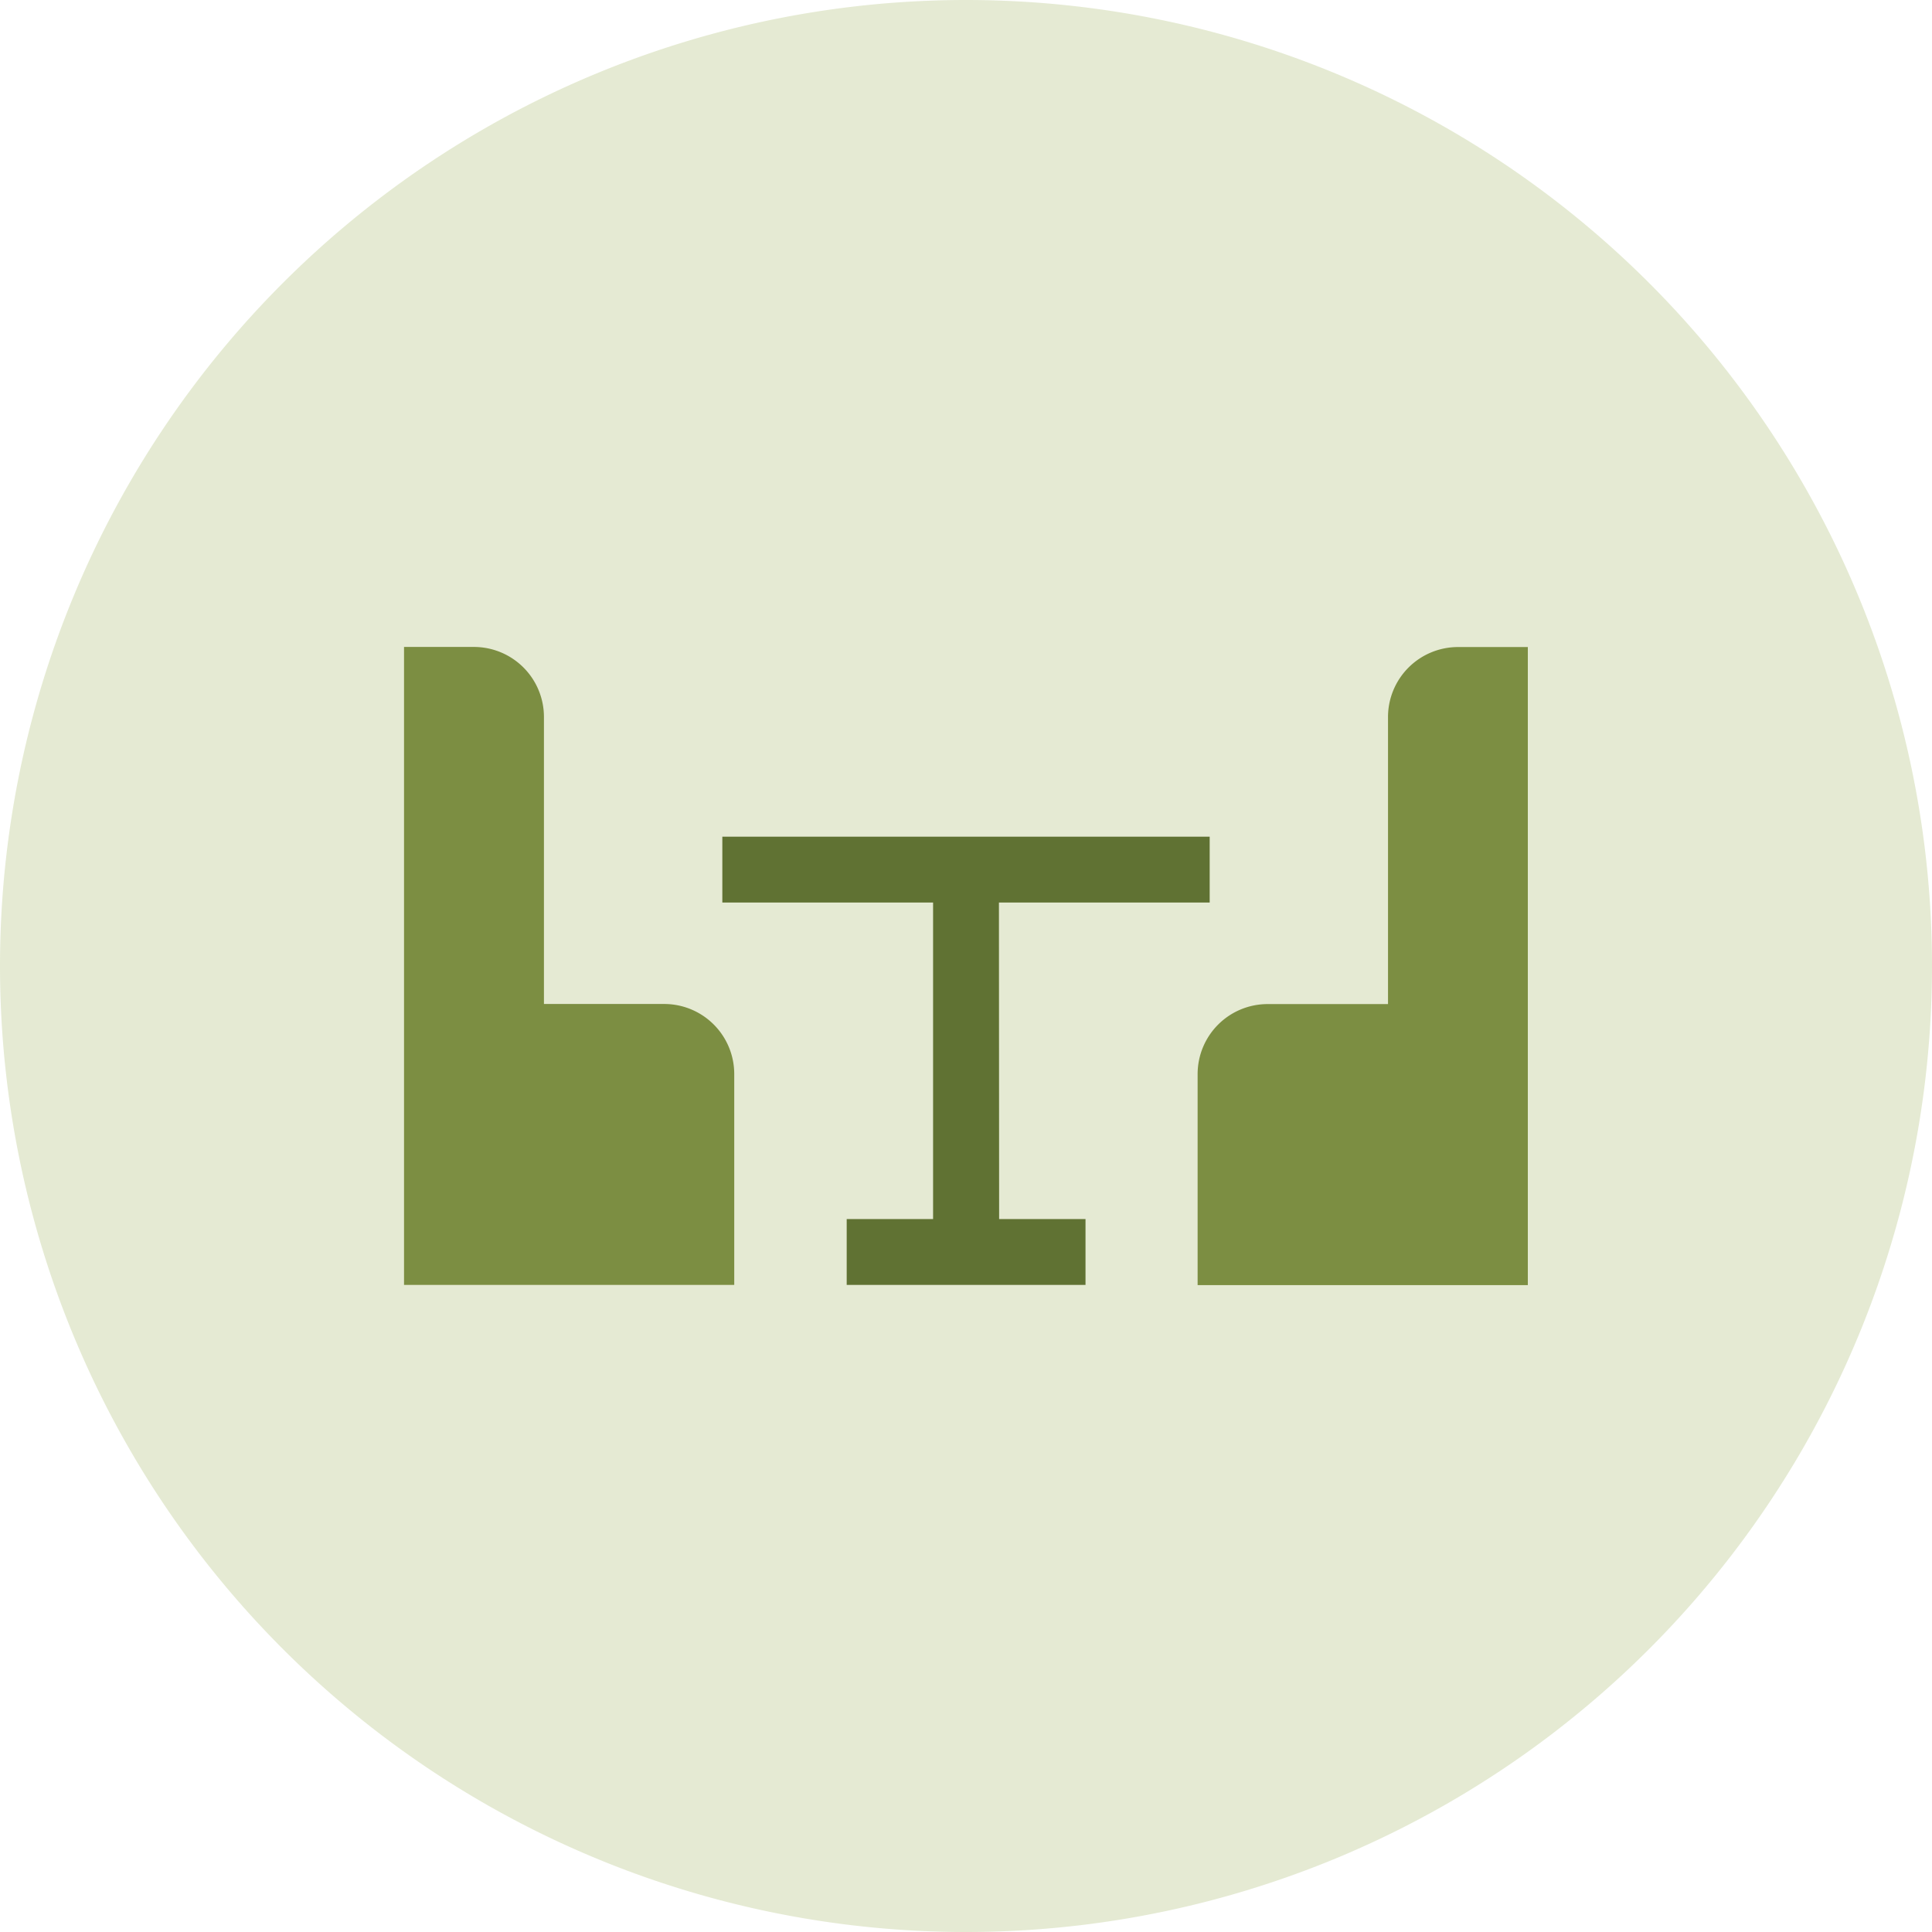
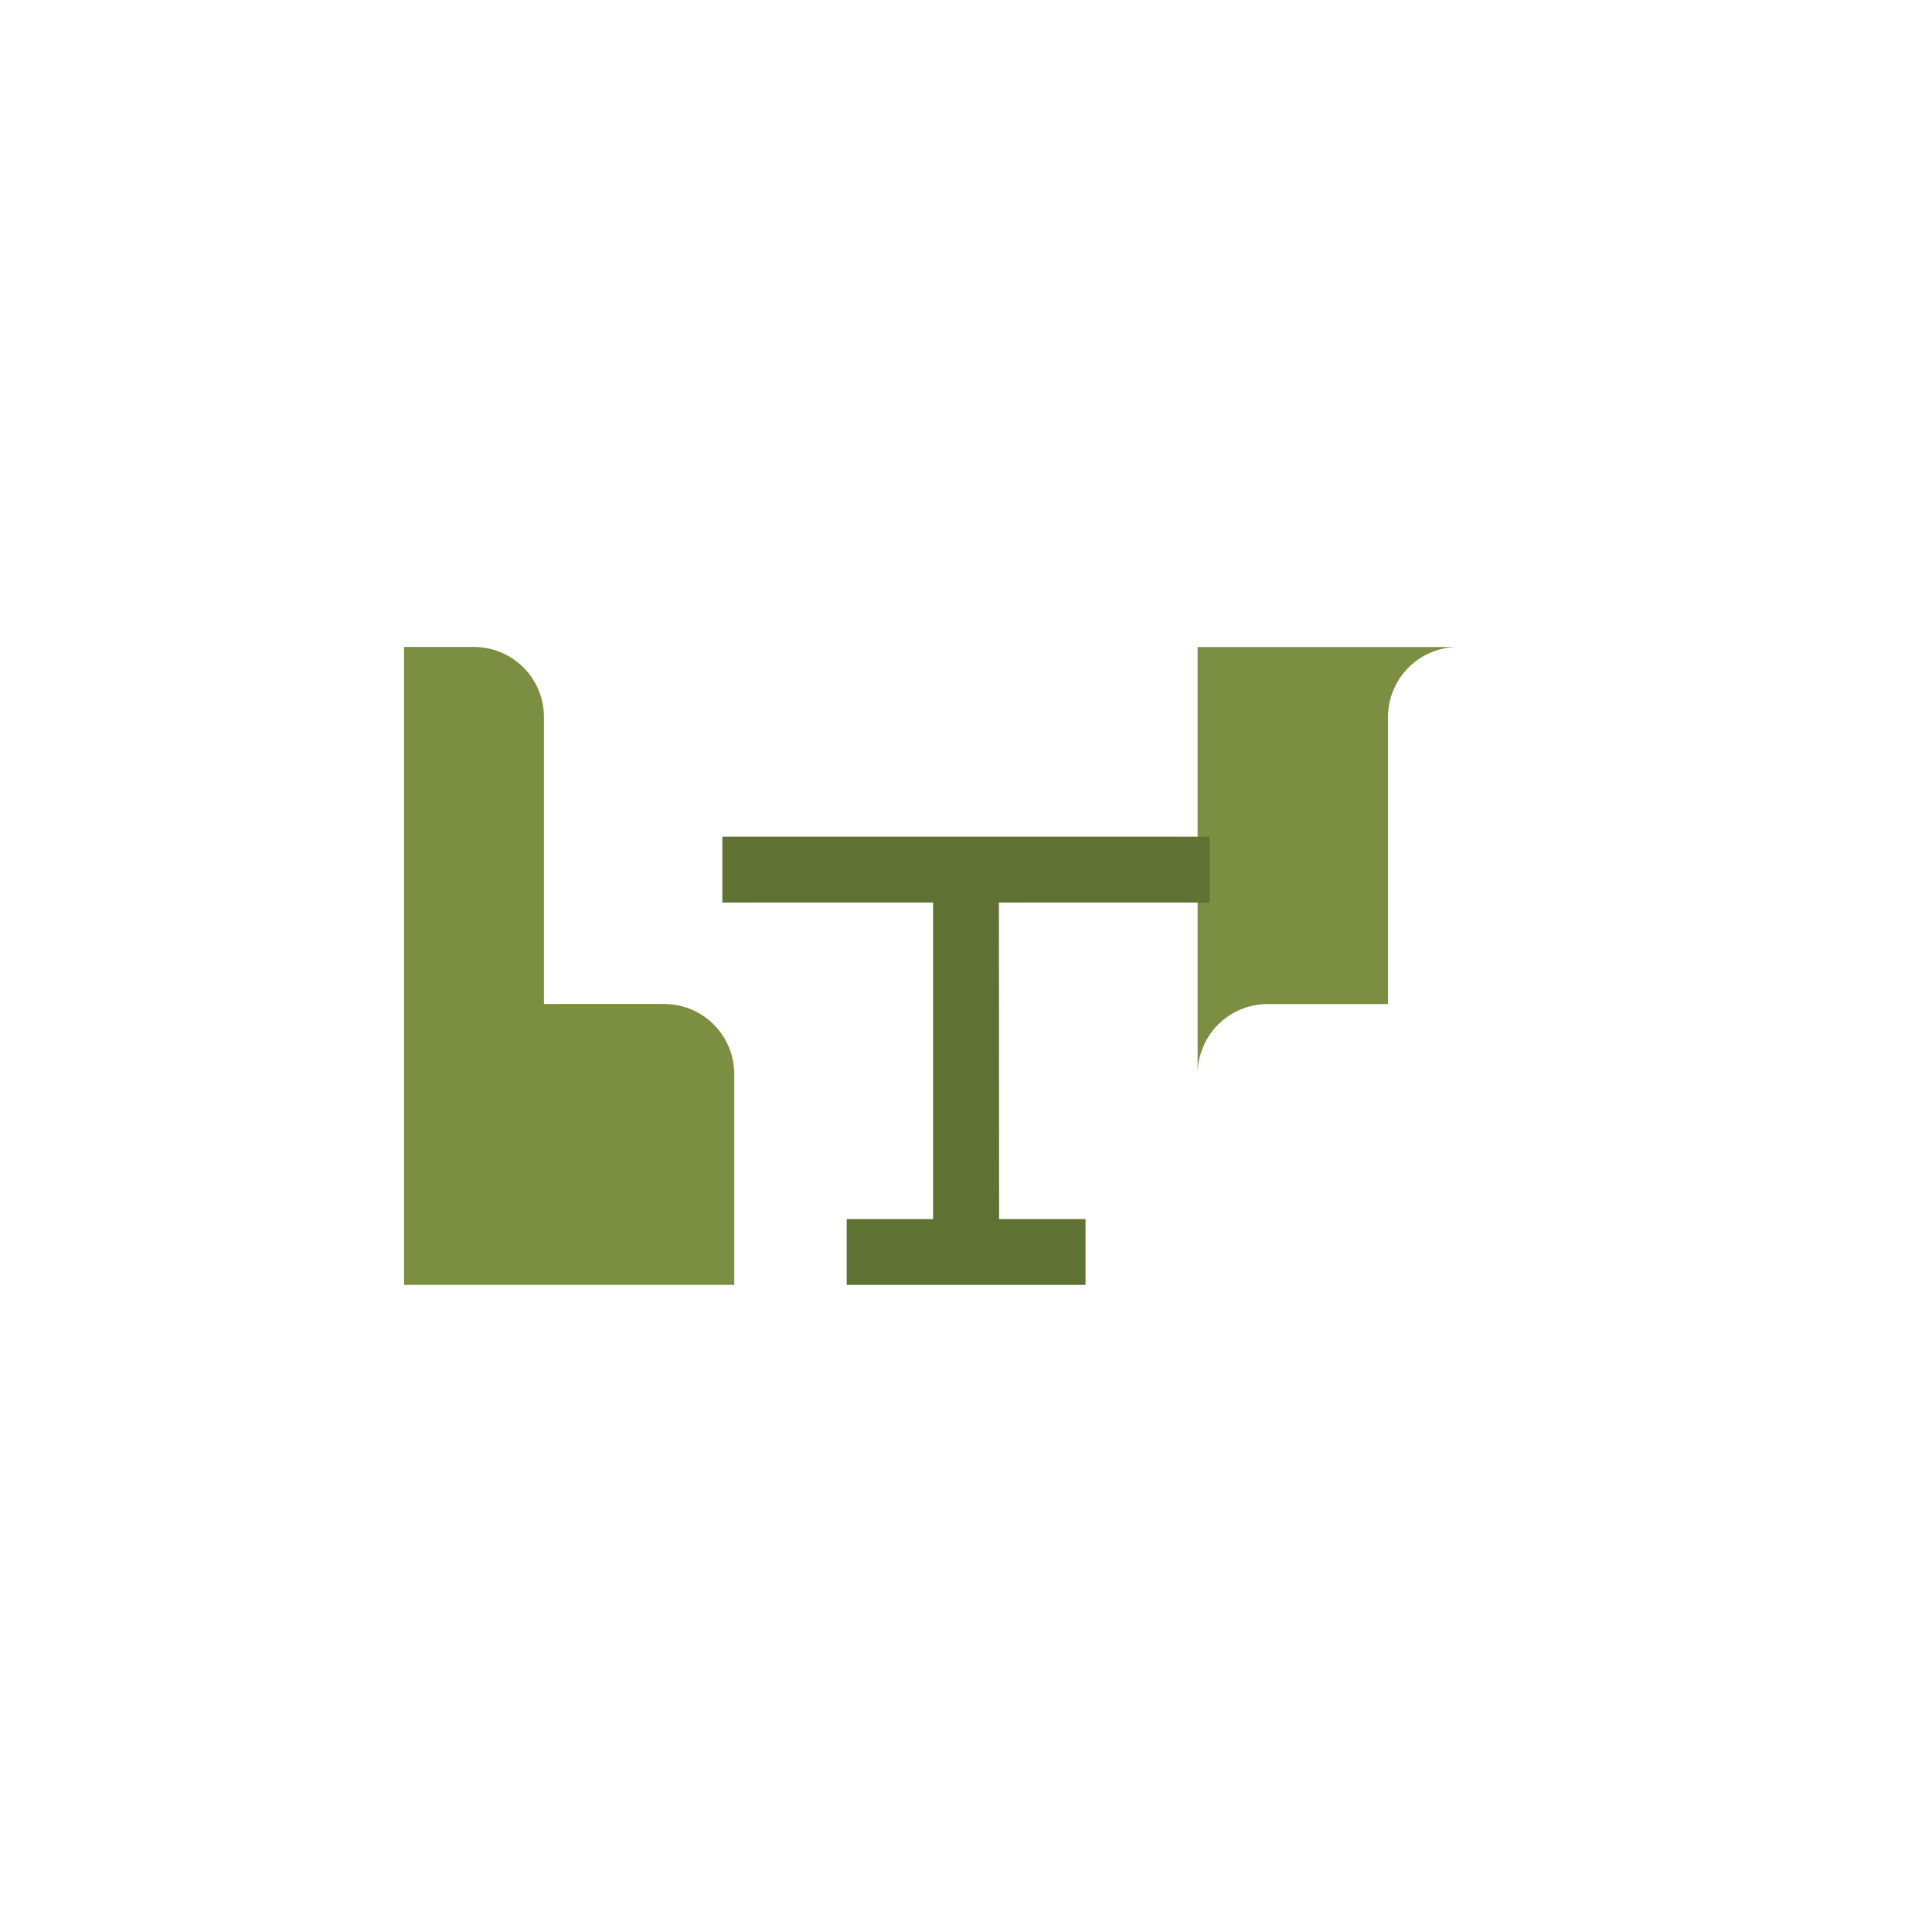
<svg xmlns="http://www.w3.org/2000/svg" width="82.754" height="82.754" viewBox="0 0 82.754 82.754">
  <defs>
    <clipPath id="clip-path">
      <path id="Path_9853" data-name="Path 9853" d="M0,10.754H82.754V-72H0Z" transform="translate(0 72)" fill="none" />
    </clipPath>
    <clipPath id="clip-path-2">
-       <rect id="Rectangle_2923" data-name="Rectangle 2923" width="103" height="92" transform="translate(0.15 -0.133)" fill="none" />
-     </clipPath>
+       </clipPath>
  </defs>
  <g id="Group_8511" data-name="Group 8511" transform="translate(-757.428 -9634.93)">
    <g id="Group_8457" data-name="Group 8457" transform="translate(0 -580.07)">
      <g id="Group_8440" data-name="Group 8440">
        <g id="Group_8324" data-name="Group 8324" transform="translate(14.305 7576.877)">
          <g id="Group_7798" data-name="Group 7798">
            <g id="Group_7795" data-name="Group 7795" transform="translate(743.123 2710.123)">
              <g id="Group_7793" data-name="Group 7793" transform="translate(0 -72)" clip-path="url(#clip-path)">
                <g id="Group_7789" data-name="Group 7789" transform="translate(-10.273 -7.99)" opacity="0.26">
                  <g id="Group_7788" data-name="Group 7788" transform="translate(0 0)">
                    <g id="Group_7787" data-name="Group 7787" clip-path="url(#clip-path-2)">
                      <g id="Group_7786" data-name="Group 7786" transform="translate(10.273 7.99)">
                        <path id="Path_9849" data-name="Path 9849" d="M5.377,10.754A41.377,41.377,0,0,0,46.754-30.623,41.377,41.377,0,0,0,5.377-72,41.377,41.377,0,0,0-36-30.623,41.377,41.377,0,0,0,5.377,10.754" transform="translate(36 72)" fill="#99af54" />
                      </g>
                    </g>
                  </g>
                </g>
              </g>
            </g>
          </g>
        </g>
      </g>
    </g>
    <g id="restaurant" transform="translate(774.734 9441.228)">
      <path id="Path_10244" data-name="Path 10244" d="M11.148,236.706H5.993V224.413a3,3,0,0,0-3-3H0V248.74H14.144V239.7A3,3,0,0,0,11.148,236.706Z" transform="translate(0 0)" fill="#7c8e42" />
-       <path id="Path_10245" data-name="Path 10245" d="M372.725,221.417a3,3,0,0,0-3,3v12.293h-5.155a3,3,0,0,0-3,3v9.038h14.144V221.417Z" transform="translate(-327.578 0)" fill="#7c8e42" />
+       <path id="Path_10245" data-name="Path 10245" d="M372.725,221.417a3,3,0,0,0-3,3v12.293h-5.155a3,3,0,0,0-3,3v9.038V221.417Z" transform="translate(-327.578 0)" fill="#7c8e42" />
      <path id="Path_10246" data-name="Path 10246" d="M156.848,310.631h9.027V307.81H145v2.821h9.027v13.558h-3.7v2.821h10.229v-2.821h-3.7Z" transform="translate(-131.366 -78.27)" fill="#607233" />
    </g>
  </g>
</svg>